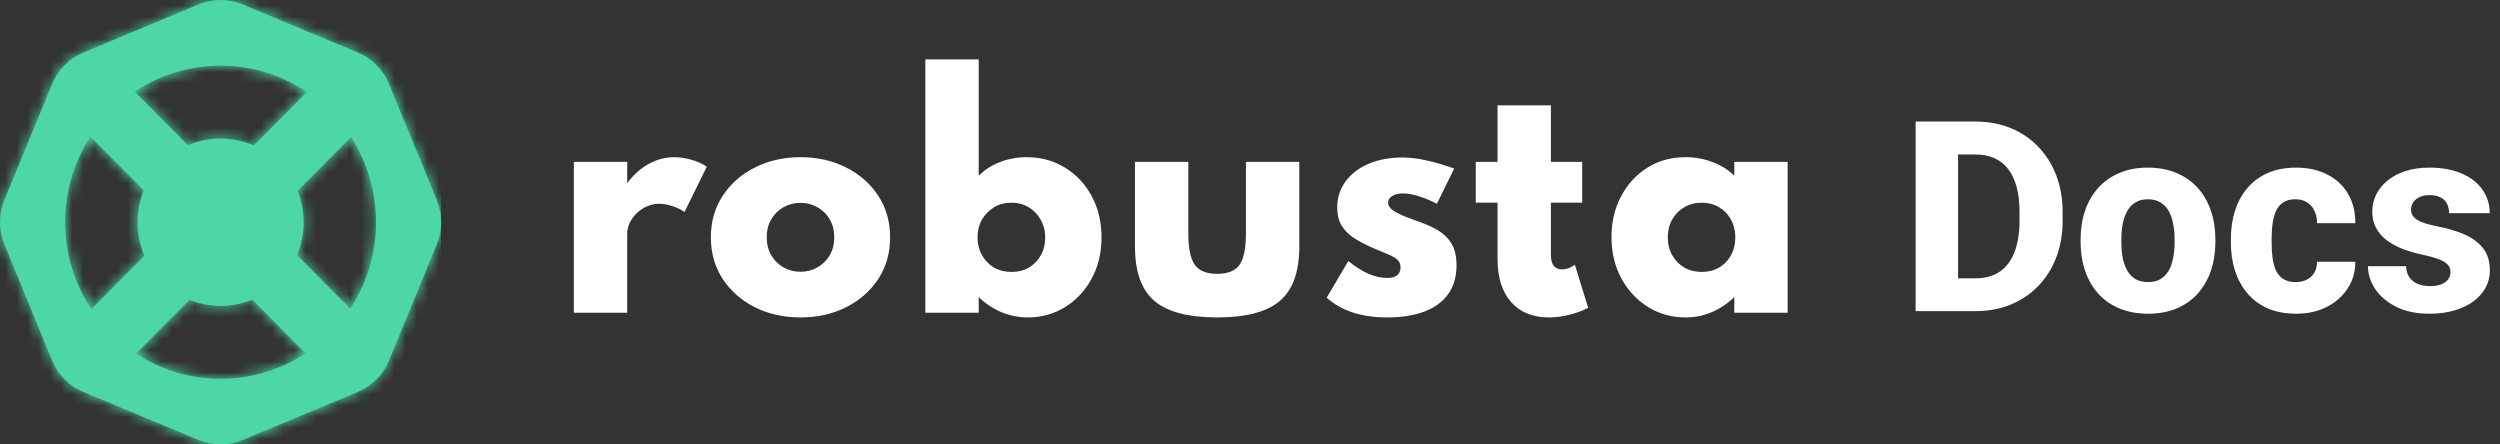
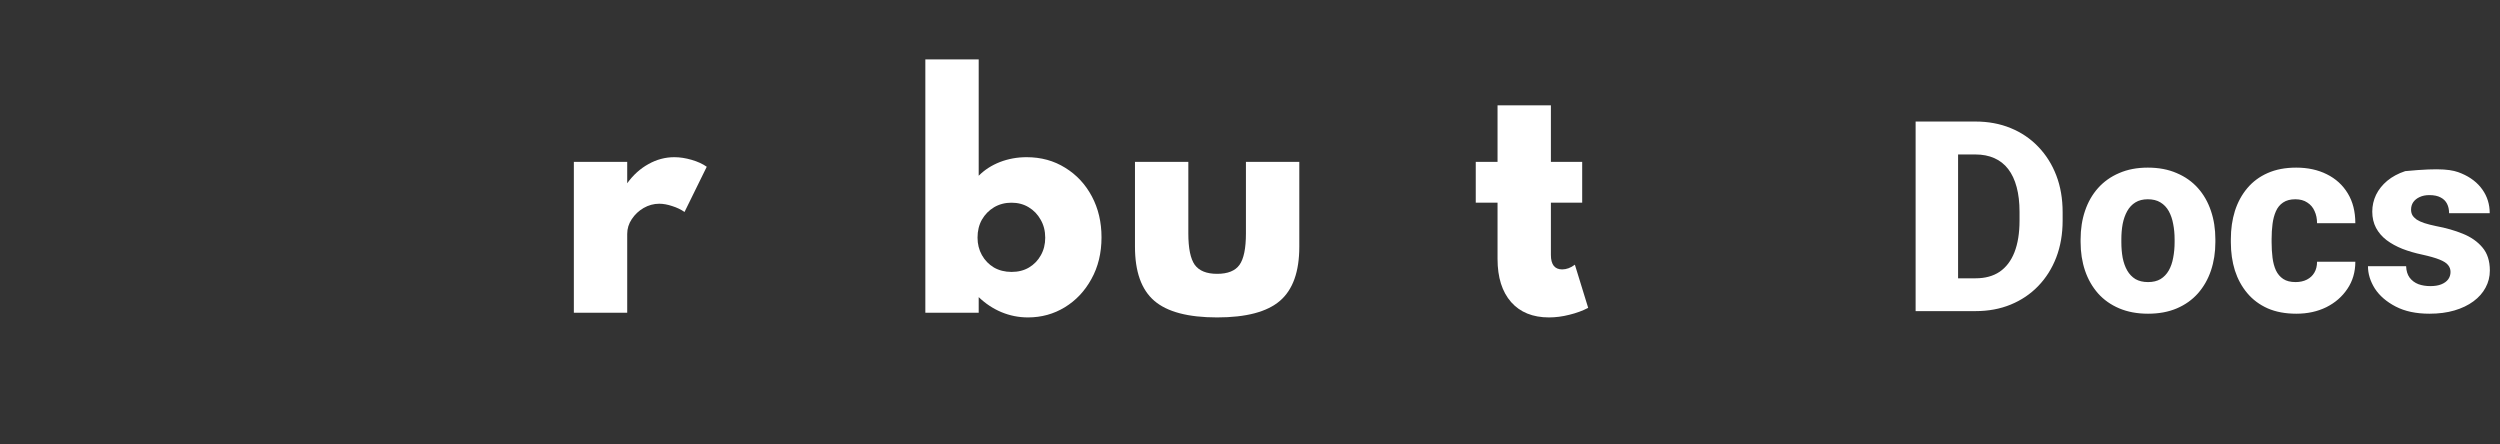
<svg xmlns="http://www.w3.org/2000/svg" width="225" height="40" viewBox="0 0 225 40" fill="none">
  <rect x="0" y="0" width="225" height="40" fill="#333333" stroke="none" />
  <g clip-path="url(#clip0_126_290)">
    <path fill-rule="evenodd" clip-rule="evenodd" d="M17.874 0.397L7.493 4.728C6.226 5.257 5.219 6.272 4.693 7.549L0.394 18.006C-0.131 19.283 -0.131 20.717 0.394 21.994L4.693 32.451C5.219 33.728 6.226 34.743 7.493 35.272L17.874 39.603C19.141 40.132 20.566 40.132 21.833 39.603L32.214 35.272C33.481 34.743 34.488 33.728 35.013 32.451L39.313 21.994C39.838 20.717 39.838 19.283 39.313 18.006L35.013 7.549C34.488 6.272 33.481 5.257 32.214 4.728L21.833 0.397C20.566 -0.132 19.141 -0.132 17.874 0.397ZM22.697 26.969L27.496 31.804C22.88 34.844 16.871 34.852 12.247 31.828L17.053 26.986C18.86 27.72 20.893 27.715 22.697 26.969ZM8.136 12.301L12.935 17.136C12.17 19.014 12.19 21.14 12.995 23.006L8.215 27.82C5.11 23.142 5.084 17.004 8.136 12.301ZM31.52 27.778L26.733 22.956C27.511 21.117 27.53 19.03 26.789 17.179L31.595 12.337C34.614 17.022 34.589 23.117 31.52 27.778ZM27.617 8.276L22.837 13.091C20.955 12.267 18.805 12.26 16.919 13.069L12.132 8.248C16.811 5.121 22.946 5.13 27.617 8.276Z" fill="#4CD7A4" />
    <mask id="mask0_126_290" style="mask-type:alpha" maskUnits="userSpaceOnUse" x="0" y="0" width="40" height="40">
      <path d="M17.874 0.397C19.141 -0.132 20.566 -0.132 21.833 0.397L32.214 4.728C33.481 5.257 34.488 6.272 35.013 7.549L39.313 18.006C39.838 19.283 39.838 20.717 39.313 21.994L35.013 32.451C34.488 33.728 33.481 34.743 32.214 35.272L21.833 39.603C20.566 40.132 19.141 40.132 17.874 39.603L7.493 35.272C6.226 34.743 5.219 33.728 4.693 32.451L0.394 21.994C-0.131 20.717 -0.131 19.283 0.394 18.006L4.693 7.549C5.219 6.272 6.226 5.257 7.493 4.728L17.874 0.397ZM22.697 26.969C20.893 27.715 18.86 27.72 17.053 26.986L12.247 31.828C16.871 34.852 22.88 34.844 27.496 31.804L22.697 26.969ZM8.136 12.301C5.084 17.004 5.11 23.142 8.215 27.82L12.995 23.006C12.19 21.14 12.17 19.014 12.935 17.136L8.136 12.301ZM31.595 12.337L26.789 17.179C27.529 19.03 27.511 21.117 26.733 22.956L31.52 27.778C34.589 23.117 34.614 17.022 31.595 12.337ZM27.617 8.276C22.946 5.13 16.811 5.121 12.132 8.248L16.919 13.069C18.805 12.26 20.955 12.267 22.837 13.091L27.617 8.276Z" fill="white" />
    </mask>
    <g mask="url(#mask0_126_290)">
-       <path fill-rule="evenodd" clip-rule="evenodd" d="M-0.192 40.325H40.03V-0.193H-0.192V40.325Z" fill="#4CD7A4" />
-     </g>
+       </g>
  </g>
  <path d="M51.647 28.144V14.571H56.449V16.493C56.984 15.751 57.62 15.177 58.357 14.77C59.094 14.355 59.87 14.147 60.686 14.147C61.186 14.147 61.708 14.227 62.251 14.386C62.795 14.545 63.247 14.753 63.607 15.009L61.607 19.078C61.291 18.857 60.922 18.68 60.502 18.548C60.08 18.406 59.69 18.336 59.331 18.336C58.839 18.336 58.37 18.464 57.923 18.72C57.484 18.976 57.129 19.312 56.857 19.727C56.585 20.134 56.449 20.576 56.449 21.053V28.144H51.647Z" fill="white" />
-   <path d="M72.044 28.568C70.526 28.568 69.158 28.264 67.939 27.654C66.719 27.035 65.755 26.187 65.044 25.109C64.334 24.022 63.978 22.772 63.978 21.358C63.978 19.944 64.334 18.698 65.044 17.62C65.755 16.533 66.719 15.685 67.939 15.075C69.158 14.457 70.526 14.147 72.044 14.147C73.561 14.147 74.93 14.457 76.149 15.075C77.368 15.685 78.333 16.533 79.044 17.62C79.754 18.698 80.109 19.944 80.109 21.358C80.109 22.772 79.754 24.022 79.044 25.109C78.333 26.187 77.368 27.035 76.149 27.654C74.93 28.264 73.561 28.568 72.044 28.568ZM72.044 24.459C72.605 24.459 73.114 24.327 73.57 24.062C74.035 23.797 74.403 23.434 74.675 22.975C74.947 22.507 75.083 21.968 75.083 21.358C75.083 20.748 74.947 20.209 74.675 19.741C74.403 19.272 74.035 18.91 73.57 18.654C73.114 18.389 72.605 18.256 72.044 18.256C71.483 18.256 70.969 18.389 70.504 18.654C70.048 18.91 69.684 19.272 69.412 19.741C69.14 20.209 69.004 20.748 69.004 21.358C69.004 21.968 69.14 22.507 69.412 22.975C69.684 23.434 70.048 23.797 70.504 24.062C70.969 24.327 71.483 24.459 72.044 24.459Z" fill="white" />
  <path d="M92.517 28.568C91.684 28.568 90.886 28.409 90.123 28.091C89.368 27.773 88.689 27.322 88.083 26.739V28.144H83.281V5.346H88.083V15.817C88.61 15.287 89.246 14.876 89.991 14.585C90.746 14.293 91.548 14.147 92.399 14.147C93.697 14.147 94.855 14.465 95.873 15.102C96.89 15.729 97.688 16.586 98.267 17.673C98.846 18.76 99.136 19.988 99.136 21.358C99.136 22.772 98.833 24.022 98.228 25.109C97.631 26.196 96.833 27.044 95.833 27.654C94.833 28.264 93.728 28.568 92.517 28.568ZM91.044 24.473C91.64 24.473 92.162 24.34 92.61 24.075C93.066 23.801 93.421 23.434 93.675 22.975C93.939 22.507 94.07 21.981 94.07 21.398C94.07 20.788 93.934 20.249 93.662 19.78C93.399 19.303 93.039 18.928 92.583 18.654C92.136 18.38 91.618 18.243 91.031 18.243C90.452 18.243 89.93 18.38 89.465 18.654C89.009 18.928 88.645 19.299 88.373 19.767C88.11 20.236 87.978 20.775 87.978 21.384C87.978 21.968 88.11 22.493 88.373 22.962C88.636 23.43 88.996 23.801 89.452 24.075C89.917 24.34 90.447 24.473 91.044 24.473Z" fill="white" />
  <path d="M109.542 28.568C106.929 28.568 105.043 28.069 103.885 27.071C102.727 26.072 102.148 24.451 102.148 22.206V14.571H106.95V21.013C106.95 22.348 107.143 23.289 107.529 23.836C107.924 24.375 108.595 24.645 109.542 24.645C110.499 24.645 111.17 24.375 111.556 23.836C111.942 23.289 112.134 22.348 112.134 21.013V14.571H116.937V22.206C116.937 24.451 116.358 26.072 115.2 27.071C114.042 28.069 112.156 28.568 109.542 28.568Z" fill="white" />
-   <path d="M124.837 28.568C123.688 28.568 122.653 28.418 121.732 28.118C120.82 27.817 120.044 27.375 119.403 26.792L121.35 23.492C121.956 23.987 122.552 24.367 123.14 24.632C123.736 24.888 124.307 25.016 124.85 25.016C125.114 25.016 125.333 24.981 125.508 24.91C125.684 24.839 125.815 24.733 125.903 24.592C125.999 24.451 126.048 24.274 126.048 24.062C126.048 23.779 125.96 23.558 125.785 23.399C125.618 23.231 125.346 23.068 124.969 22.909C124.6 22.75 124.118 22.546 123.521 22.299C122.978 22.06 122.464 21.795 121.982 21.504C121.5 21.212 121.105 20.841 120.798 20.39C120.5 19.94 120.351 19.365 120.351 18.667C120.351 17.784 120.601 17.006 121.1 16.334C121.6 15.654 122.289 15.124 123.166 14.744C124.052 14.364 125.074 14.174 126.232 14.174C126.872 14.174 127.57 14.258 128.324 14.426C129.087 14.585 129.938 14.832 130.877 15.168L129.324 18.336C128.078 17.717 127.061 17.408 126.271 17.408C125.85 17.408 125.521 17.488 125.285 17.646C125.048 17.806 124.929 18.004 124.929 18.243C124.929 18.499 125.087 18.738 125.403 18.959C125.728 19.171 126.113 19.361 126.561 19.529C127.008 19.697 127.412 19.847 127.771 19.979C128.403 20.2 128.969 20.461 129.469 20.761C129.969 21.062 130.363 21.459 130.653 21.954C130.942 22.44 131.087 23.085 131.087 23.89C131.087 24.897 130.841 25.75 130.35 26.448C129.868 27.137 129.162 27.663 128.232 28.025C127.302 28.387 126.171 28.568 124.837 28.568Z" fill="white" />
  <path d="M139.41 28.568C137.954 28.568 136.818 28.109 136.002 27.19C135.187 26.262 134.779 24.968 134.779 23.306V18.243H132.818V14.571H134.779V9.482H139.581V14.571H142.397V18.243H139.581V22.948C139.581 23.372 139.665 23.695 139.831 23.916C140.007 24.137 140.261 24.247 140.594 24.247C140.98 24.247 141.362 24.106 141.739 23.823L142.936 27.707C142.428 27.972 141.862 28.18 141.239 28.33C140.616 28.489 140.007 28.568 139.41 28.568Z" fill="white" />
-   <path d="M151.705 28.568C150.468 28.568 149.345 28.259 148.337 27.64C147.328 27.013 146.525 26.156 145.929 25.069C145.332 23.973 145.034 22.727 145.034 21.331C145.034 19.979 145.319 18.764 145.889 17.686C146.46 16.599 147.245 15.738 148.245 15.102C149.245 14.465 150.398 14.147 151.705 14.147C152.556 14.147 153.363 14.293 154.126 14.585C154.898 14.876 155.551 15.287 156.086 15.817V14.571H160.889V28.144H156.086V26.739C155.455 27.34 154.771 27.795 154.034 28.104C153.306 28.414 152.53 28.568 151.705 28.568ZM153.152 24.473C153.749 24.473 154.275 24.34 154.731 24.075C155.187 23.801 155.543 23.43 155.797 22.962C156.051 22.493 156.179 21.959 156.179 21.358C156.179 20.757 156.047 20.222 155.784 19.754C155.529 19.286 155.174 18.919 154.718 18.654C154.262 18.38 153.74 18.243 153.152 18.243C152.573 18.243 152.051 18.38 151.587 18.654C151.13 18.919 150.766 19.286 150.495 19.754C150.231 20.222 150.1 20.757 150.1 21.358C150.1 21.95 150.231 22.485 150.495 22.962C150.758 23.43 151.117 23.801 151.573 24.075C152.038 24.34 152.565 24.473 153.152 24.473Z" fill="white" />
-   <path d="M177.809 28H174.059L174.082 25.047H177.809C178.66 25.047 179.379 24.852 179.965 24.461C180.551 24.062 180.996 23.477 181.301 22.703C181.605 21.922 181.758 20.973 181.758 19.855V19.07C181.758 18.227 181.672 17.484 181.5 16.844C181.328 16.195 181.074 15.652 180.738 15.215C180.402 14.777 179.984 14.449 179.484 14.23C178.992 14.012 178.426 13.902 177.785 13.902H173.988V10.938H177.785C178.941 10.938 179.996 11.133 180.949 11.523C181.91 11.914 182.738 12.473 183.434 13.199C184.137 13.926 184.68 14.785 185.062 15.777C185.445 16.77 185.637 17.875 185.637 19.094V19.855C185.637 21.066 185.445 22.172 185.062 23.172C184.68 24.164 184.137 25.023 183.434 25.75C182.738 26.469 181.914 27.023 180.961 27.414C180.008 27.805 178.957 28 177.809 28ZM176.227 10.938V28H172.406V10.938H176.227ZM187.254 21.789V21.543C187.254 20.613 187.387 19.758 187.652 18.977C187.918 18.188 188.309 17.504 188.824 16.926C189.34 16.348 189.973 15.898 190.723 15.578C191.473 15.25 192.332 15.086 193.301 15.086C194.285 15.086 195.152 15.25 195.902 15.578C196.66 15.898 197.297 16.348 197.812 16.926C198.328 17.504 198.719 18.188 198.984 18.977C199.25 19.758 199.383 20.613 199.383 21.543V21.789C199.383 22.711 199.25 23.566 198.984 24.355C198.719 25.137 198.328 25.82 197.812 26.406C197.297 26.984 196.664 27.434 195.914 27.754C195.164 28.074 194.301 28.234 193.324 28.234C192.355 28.234 191.492 28.074 190.734 27.754C189.977 27.434 189.34 26.984 188.824 26.406C188.309 25.82 187.918 25.137 187.652 24.355C187.387 23.566 187.254 22.711 187.254 21.789ZM190.922 21.543V21.789C190.922 22.289 190.961 22.758 191.039 23.195C191.125 23.633 191.262 24.016 191.449 24.344C191.637 24.672 191.883 24.93 192.188 25.117C192.5 25.297 192.879 25.387 193.324 25.387C193.77 25.387 194.145 25.297 194.449 25.117C194.754 24.93 195 24.672 195.188 24.344C195.375 24.016 195.508 23.633 195.586 23.195C195.672 22.758 195.715 22.289 195.715 21.789V21.543C195.715 21.051 195.672 20.59 195.586 20.16C195.508 19.723 195.375 19.336 195.188 19C195 18.664 194.75 18.402 194.438 18.215C194.133 18.027 193.754 17.934 193.301 17.934C192.863 17.934 192.492 18.027 192.188 18.215C191.883 18.402 191.637 18.664 191.449 19C191.262 19.336 191.125 19.723 191.039 20.16C190.961 20.59 190.922 21.051 190.922 21.543ZM206.602 25.387C206.992 25.387 207.332 25.312 207.621 25.164C207.91 25.016 208.133 24.809 208.289 24.543C208.453 24.27 208.535 23.941 208.535 23.559H211.98C211.98 24.48 211.742 25.293 211.266 25.996C210.797 26.699 210.164 27.25 209.367 27.648C208.57 28.039 207.672 28.234 206.672 28.234C205.688 28.234 204.828 28.074 204.094 27.754C203.359 27.426 202.746 26.969 202.254 26.383C201.762 25.797 201.391 25.117 201.141 24.344C200.898 23.562 200.777 22.719 200.777 21.812V21.508C200.777 20.609 200.898 19.77 201.141 18.988C201.391 18.207 201.762 17.523 202.254 16.938C202.746 16.352 203.355 15.898 204.082 15.578C204.816 15.25 205.676 15.086 206.66 15.086C207.699 15.086 208.617 15.285 209.414 15.684C210.219 16.082 210.848 16.656 211.301 17.406C211.754 18.148 211.98 19.043 211.98 20.09H208.535C208.535 19.684 208.461 19.32 208.312 19C208.172 18.672 207.953 18.414 207.656 18.227C207.367 18.031 207.008 17.934 206.578 17.934C206.133 17.934 205.766 18.031 205.477 18.227C205.195 18.414 204.98 18.676 204.832 19.012C204.684 19.348 204.582 19.73 204.527 20.16C204.473 20.582 204.445 21.031 204.445 21.508V21.812C204.445 22.297 204.473 22.758 204.527 23.195C204.582 23.625 204.684 24.004 204.832 24.332C204.988 24.66 205.207 24.918 205.488 25.105C205.77 25.293 206.141 25.387 206.602 25.387ZM220.547 24.473C220.547 24.238 220.473 24.031 220.324 23.852C220.184 23.672 219.926 23.508 219.551 23.359C219.184 23.211 218.664 23.062 217.992 22.914C217.359 22.781 216.77 22.609 216.223 22.398C215.676 22.18 215.199 21.918 214.793 21.613C214.387 21.301 214.07 20.934 213.844 20.512C213.617 20.082 213.504 19.594 213.504 19.047C213.504 18.516 213.617 18.012 213.844 17.535C214.078 17.059 214.414 16.637 214.852 16.27C215.297 15.902 215.836 15.613 216.469 15.402C217.109 15.191 217.836 15.086 218.648 15.086C219.766 15.086 220.73 15.262 221.543 15.613C222.355 15.957 222.98 16.441 223.418 17.066C223.855 17.684 224.074 18.391 224.074 19.188H220.418C220.418 18.859 220.355 18.574 220.23 18.332C220.105 18.09 219.914 17.902 219.656 17.77C219.398 17.629 219.059 17.559 218.637 17.559C218.309 17.559 218.02 17.617 217.77 17.734C217.527 17.844 217.336 17.996 217.195 18.191C217.062 18.387 216.996 18.613 216.996 18.871C216.996 19.051 217.035 19.215 217.113 19.363C217.199 19.504 217.328 19.637 217.5 19.762C217.68 19.879 217.91 19.984 218.191 20.078C218.48 20.172 218.832 20.262 219.246 20.348C220.129 20.512 220.934 20.742 221.66 21.039C222.395 21.336 222.98 21.746 223.418 22.27C223.863 22.793 224.086 23.484 224.086 24.344C224.086 24.906 223.957 25.422 223.699 25.891C223.449 26.359 223.086 26.77 222.609 27.121C222.133 27.473 221.562 27.746 220.898 27.941C220.234 28.137 219.484 28.234 218.648 28.234C217.453 28.234 216.441 28.02 215.613 27.59C214.785 27.16 214.16 26.621 213.738 25.973C213.324 25.316 213.117 24.645 213.117 23.957H216.551C216.566 24.379 216.672 24.723 216.867 24.988C217.07 25.254 217.332 25.449 217.652 25.574C217.973 25.691 218.332 25.75 218.73 25.75C219.129 25.75 219.461 25.695 219.727 25.586C219.992 25.477 220.195 25.328 220.336 25.141C220.477 24.945 220.547 24.723 220.547 24.473Z" fill="white" />
+   <path d="M177.809 28H174.059L174.082 25.047H177.809C178.66 25.047 179.379 24.852 179.965 24.461C180.551 24.062 180.996 23.477 181.301 22.703C181.605 21.922 181.758 20.973 181.758 19.855V19.07C181.758 18.227 181.672 17.484 181.5 16.844C181.328 16.195 181.074 15.652 180.738 15.215C180.402 14.777 179.984 14.449 179.484 14.23C178.992 14.012 178.426 13.902 177.785 13.902H173.988V10.938H177.785C178.941 10.938 179.996 11.133 180.949 11.523C181.91 11.914 182.738 12.473 183.434 13.199C184.137 13.926 184.68 14.785 185.062 15.777C185.445 16.77 185.637 17.875 185.637 19.094V19.855C185.637 21.066 185.445 22.172 185.062 23.172C184.68 24.164 184.137 25.023 183.434 25.75C182.738 26.469 181.914 27.023 180.961 27.414C180.008 27.805 178.957 28 177.809 28ZM176.227 10.938V28H172.406V10.938H176.227ZM187.254 21.789V21.543C187.254 20.613 187.387 19.758 187.652 18.977C187.918 18.188 188.309 17.504 188.824 16.926C189.34 16.348 189.973 15.898 190.723 15.578C191.473 15.25 192.332 15.086 193.301 15.086C194.285 15.086 195.152 15.25 195.902 15.578C196.66 15.898 197.297 16.348 197.812 16.926C198.328 17.504 198.719 18.188 198.984 18.977C199.25 19.758 199.383 20.613 199.383 21.543V21.789C199.383 22.711 199.25 23.566 198.984 24.355C198.719 25.137 198.328 25.82 197.812 26.406C197.297 26.984 196.664 27.434 195.914 27.754C195.164 28.074 194.301 28.234 193.324 28.234C192.355 28.234 191.492 28.074 190.734 27.754C189.977 27.434 189.34 26.984 188.824 26.406C188.309 25.82 187.918 25.137 187.652 24.355C187.387 23.566 187.254 22.711 187.254 21.789ZM190.922 21.543V21.789C190.922 22.289 190.961 22.758 191.039 23.195C191.125 23.633 191.262 24.016 191.449 24.344C191.637 24.672 191.883 24.93 192.188 25.117C192.5 25.297 192.879 25.387 193.324 25.387C193.77 25.387 194.145 25.297 194.449 25.117C194.754 24.93 195 24.672 195.188 24.344C195.375 24.016 195.508 23.633 195.586 23.195C195.672 22.758 195.715 22.289 195.715 21.789V21.543C195.715 21.051 195.672 20.59 195.586 20.16C195.508 19.723 195.375 19.336 195.188 19C195 18.664 194.75 18.402 194.438 18.215C194.133 18.027 193.754 17.934 193.301 17.934C192.863 17.934 192.492 18.027 192.188 18.215C191.883 18.402 191.637 18.664 191.449 19C191.262 19.336 191.125 19.723 191.039 20.16C190.961 20.59 190.922 21.051 190.922 21.543ZM206.602 25.387C206.992 25.387 207.332 25.312 207.621 25.164C207.91 25.016 208.133 24.809 208.289 24.543C208.453 24.27 208.535 23.941 208.535 23.559H211.98C211.98 24.48 211.742 25.293 211.266 25.996C210.797 26.699 210.164 27.25 209.367 27.648C208.57 28.039 207.672 28.234 206.672 28.234C205.688 28.234 204.828 28.074 204.094 27.754C203.359 27.426 202.746 26.969 202.254 26.383C201.762 25.797 201.391 25.117 201.141 24.344C200.898 23.562 200.777 22.719 200.777 21.812V21.508C200.777 20.609 200.898 19.77 201.141 18.988C201.391 18.207 201.762 17.523 202.254 16.938C202.746 16.352 203.355 15.898 204.082 15.578C204.816 15.25 205.676 15.086 206.66 15.086C207.699 15.086 208.617 15.285 209.414 15.684C210.219 16.082 210.848 16.656 211.301 17.406C211.754 18.148 211.98 19.043 211.98 20.09H208.535C208.535 19.684 208.461 19.32 208.312 19C208.172 18.672 207.953 18.414 207.656 18.227C207.367 18.031 207.008 17.934 206.578 17.934C206.133 17.934 205.766 18.031 205.477 18.227C205.195 18.414 204.98 18.676 204.832 19.012C204.684 19.348 204.582 19.73 204.527 20.16C204.473 20.582 204.445 21.031 204.445 21.508V21.812C204.445 22.297 204.473 22.758 204.527 23.195C204.582 23.625 204.684 24.004 204.832 24.332C204.988 24.66 205.207 24.918 205.488 25.105C205.77 25.293 206.141 25.387 206.602 25.387ZM220.547 24.473C220.547 24.238 220.473 24.031 220.324 23.852C220.184 23.672 219.926 23.508 219.551 23.359C219.184 23.211 218.664 23.062 217.992 22.914C217.359 22.781 216.77 22.609 216.223 22.398C215.676 22.18 215.199 21.918 214.793 21.613C214.387 21.301 214.07 20.934 213.844 20.512C213.617 20.082 213.504 19.594 213.504 19.047C213.504 18.516 213.617 18.012 213.844 17.535C214.078 17.059 214.414 16.637 214.852 16.27C215.297 15.902 215.836 15.613 216.469 15.402C219.766 15.086 220.73 15.262 221.543 15.613C222.355 15.957 222.98 16.441 223.418 17.066C223.855 17.684 224.074 18.391 224.074 19.188H220.418C220.418 18.859 220.355 18.574 220.23 18.332C220.105 18.09 219.914 17.902 219.656 17.77C219.398 17.629 219.059 17.559 218.637 17.559C218.309 17.559 218.02 17.617 217.77 17.734C217.527 17.844 217.336 17.996 217.195 18.191C217.062 18.387 216.996 18.613 216.996 18.871C216.996 19.051 217.035 19.215 217.113 19.363C217.199 19.504 217.328 19.637 217.5 19.762C217.68 19.879 217.91 19.984 218.191 20.078C218.48 20.172 218.832 20.262 219.246 20.348C220.129 20.512 220.934 20.742 221.66 21.039C222.395 21.336 222.98 21.746 223.418 22.27C223.863 22.793 224.086 23.484 224.086 24.344C224.086 24.906 223.957 25.422 223.699 25.891C223.449 26.359 223.086 26.77 222.609 27.121C222.133 27.473 221.562 27.746 220.898 27.941C220.234 28.137 219.484 28.234 218.648 28.234C217.453 28.234 216.441 28.02 215.613 27.59C214.785 27.16 214.16 26.621 213.738 25.973C213.324 25.316 213.117 24.645 213.117 23.957H216.551C216.566 24.379 216.672 24.723 216.867 24.988C217.07 25.254 217.332 25.449 217.652 25.574C217.973 25.691 218.332 25.75 218.73 25.75C219.129 25.75 219.461 25.695 219.727 25.586C219.992 25.477 220.195 25.328 220.336 25.141C220.477 24.945 220.547 24.723 220.547 24.473Z" fill="white" />
  <defs>
    <clipPath id="clip0_126_290">
-       <rect width="39.707" height="40" fill="white" />
-     </clipPath>
+       </clipPath>
  </defs>
</svg>